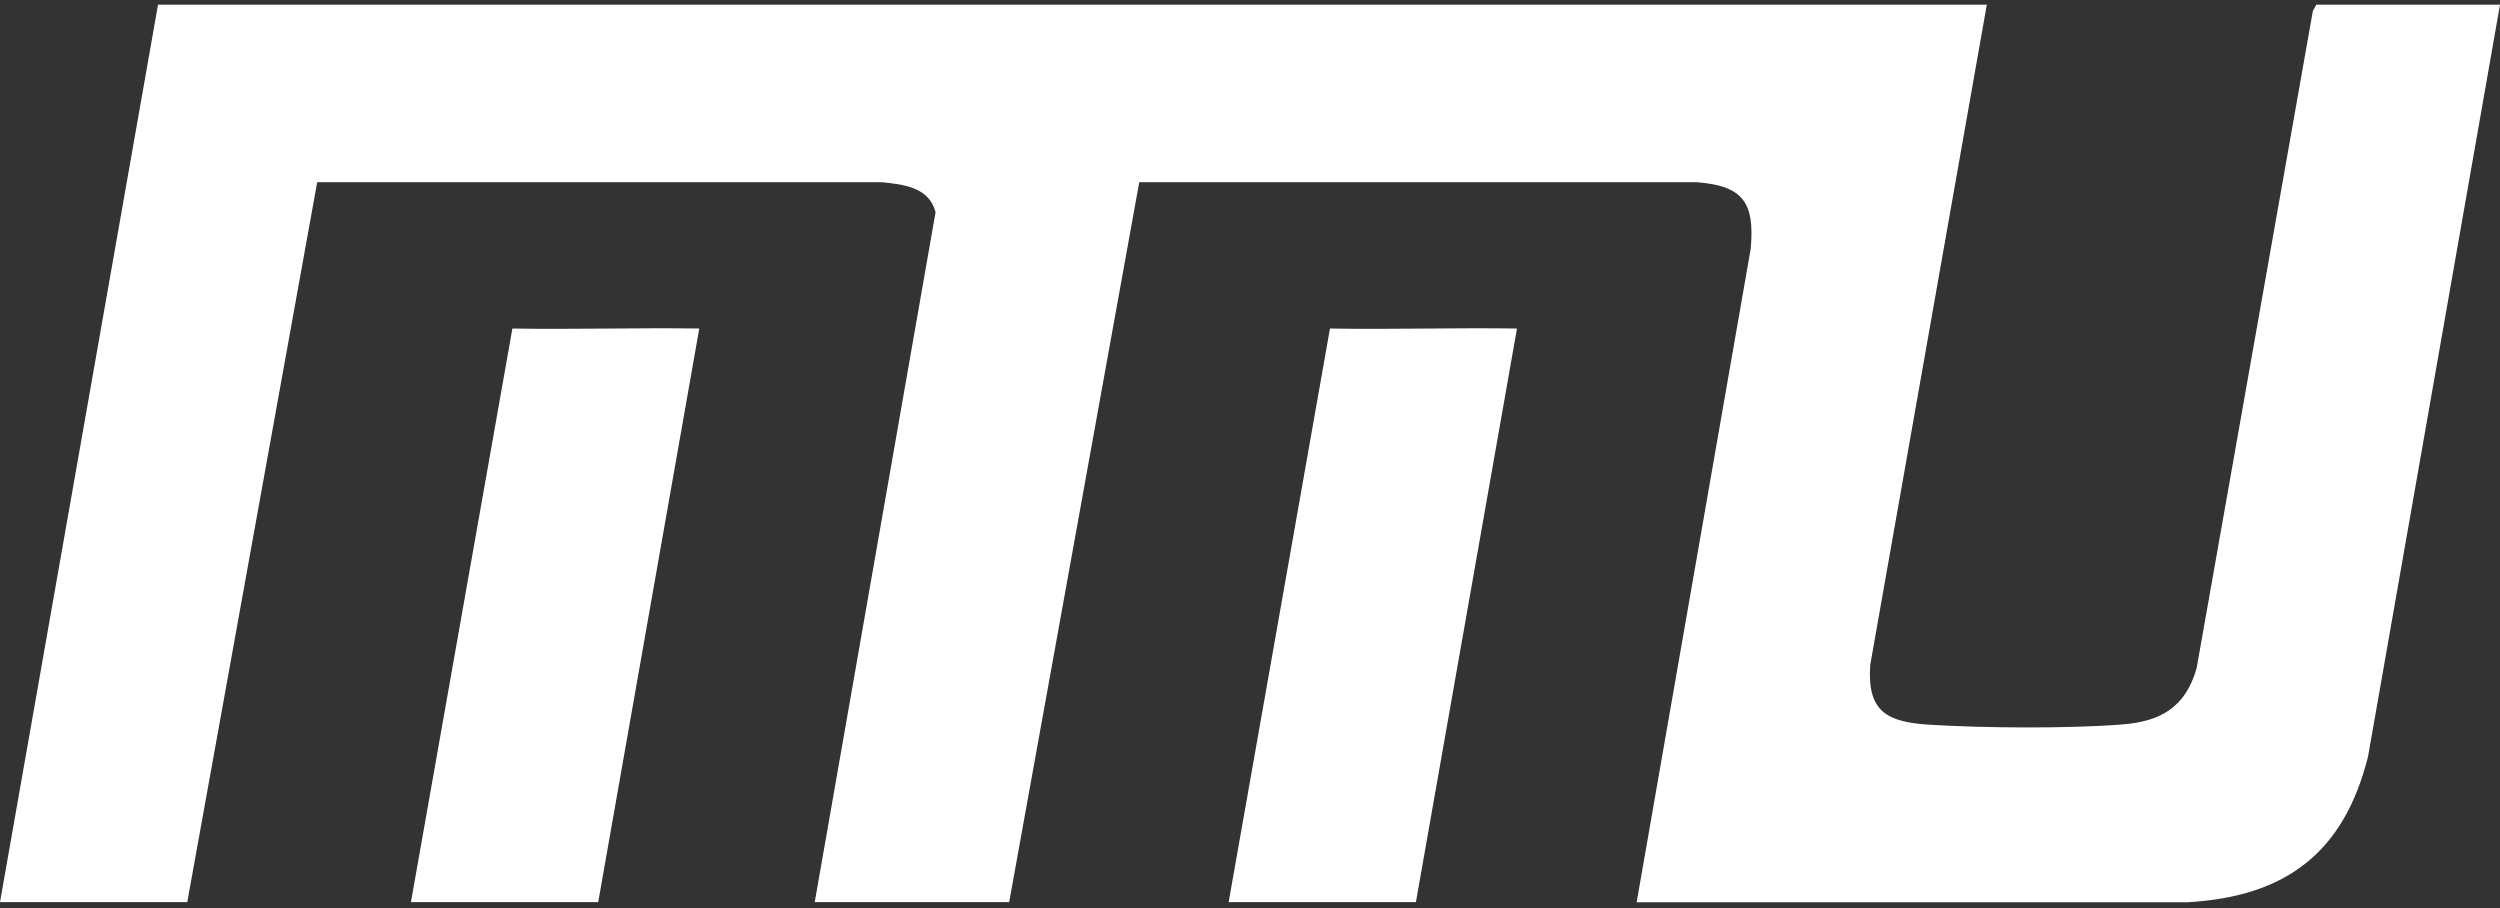
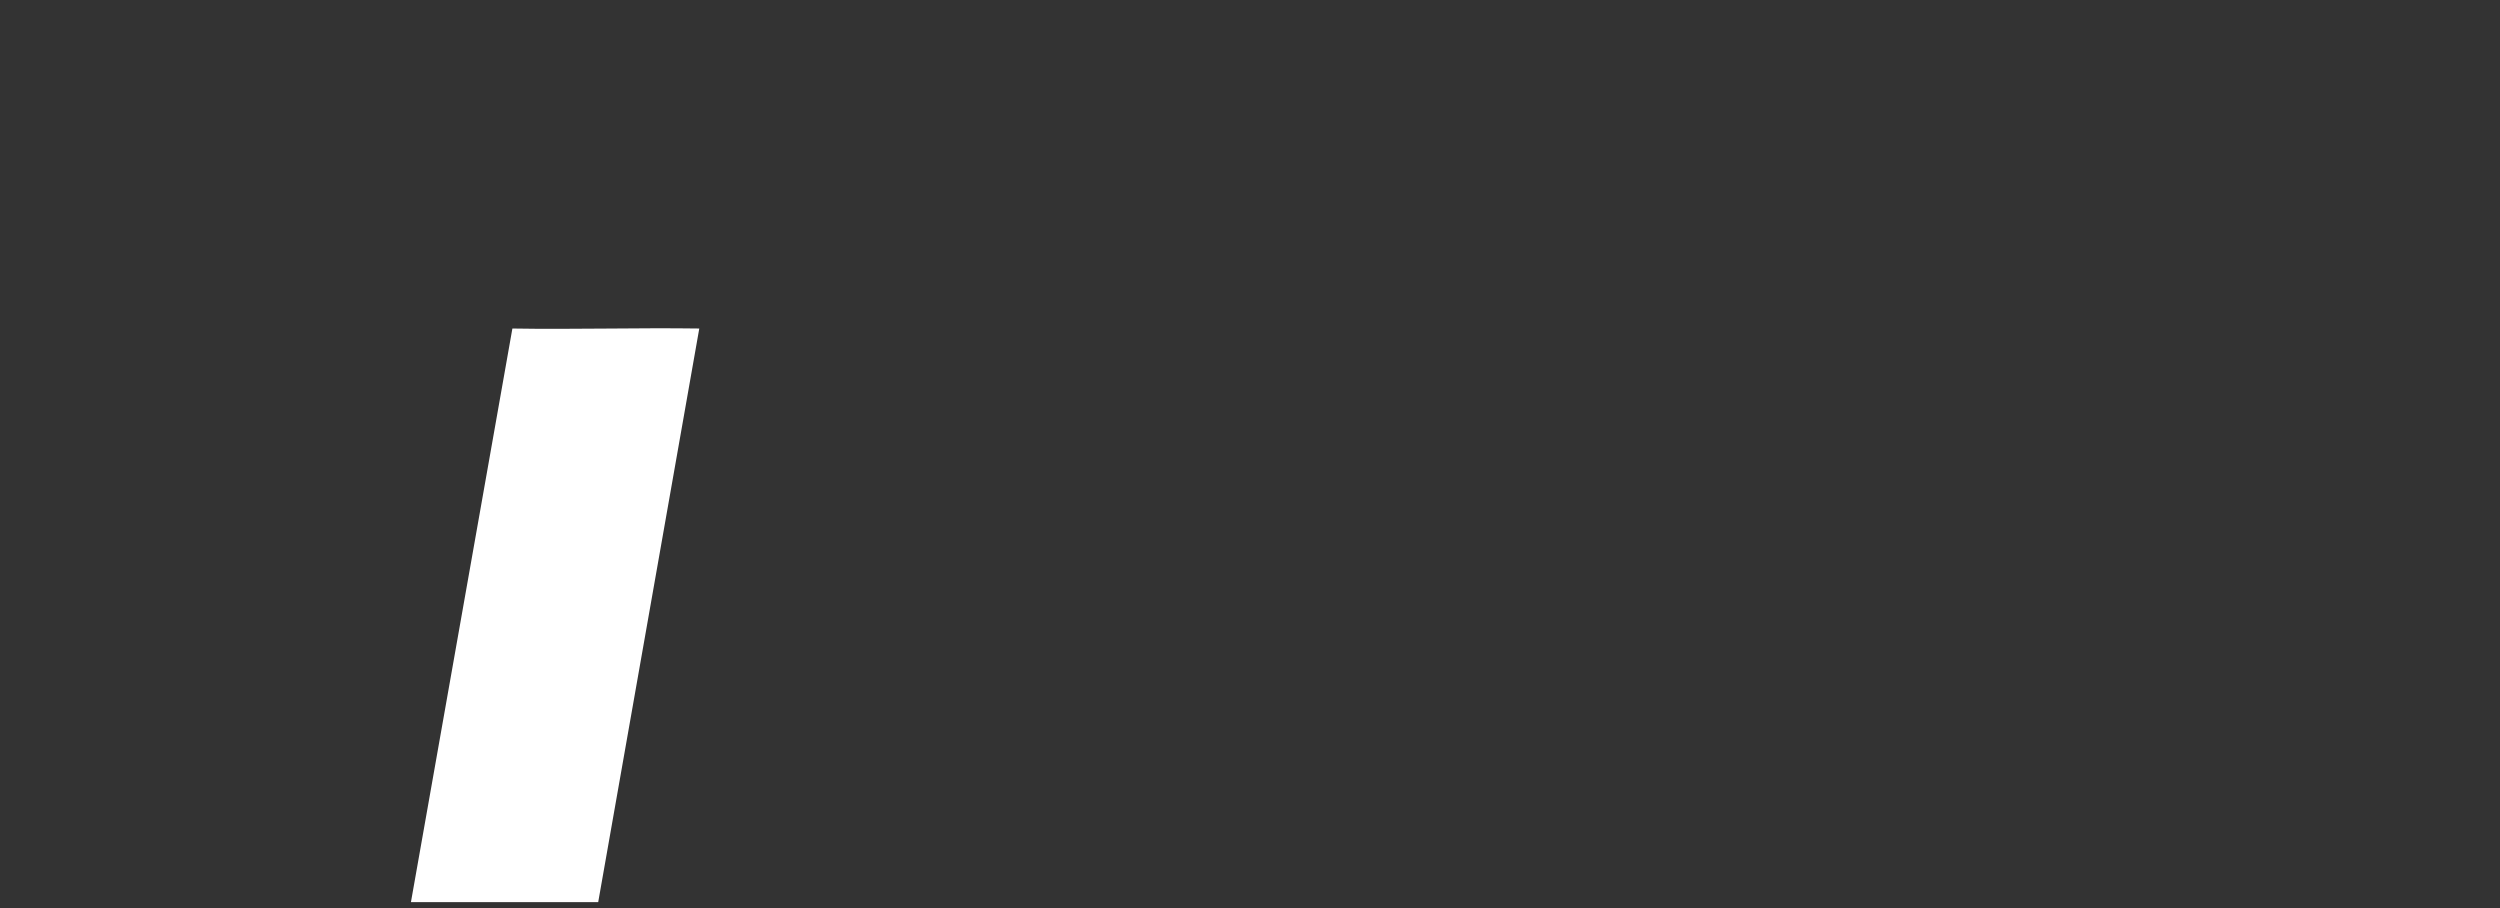
<svg xmlns="http://www.w3.org/2000/svg" width="311" height="113" viewBox="0 0 311 113" fill="none">
  <rect x="0" y="0" width="311" height="113" fill="#333333" stroke="none" />
-   <path d="M311 0.58L294.581 94.131C291.581 106.066 284.385 111.539 272.131 112.241H203.6L217.785 30.96C218.311 25.216 216.859 23.094 211.019 22.663H141.722L125.542 112.225H101.353L116.384 26.397C115.57 23.27 112.411 22.951 109.682 22.663H39.459L23.296 112.225H0L19.658 0.58H247.16L232.656 82.722C232.257 88.53 234.714 89.822 240.043 90.157C246.777 90.572 257.26 90.652 263.946 90.126C268.828 89.759 271.892 87.956 273.264 83.105L287.72 1.362L288.151 0.58H311Z" fill="white" />
  <path d="M86.99 40.868C82.826 64.531 78.582 88.561 74.417 112.224H51.121C55.334 88.434 59.53 64.659 63.742 40.868C71.465 40.996 79.268 40.757 86.99 40.868Z" fill="white" />
-   <path d="M188.713 40.868C184.548 64.531 180.304 88.561 176.14 112.224H152.844C157.04 88.434 161.253 64.659 165.449 40.868C173.188 40.996 180.99 40.757 188.713 40.868Z" fill="white" />
</svg>